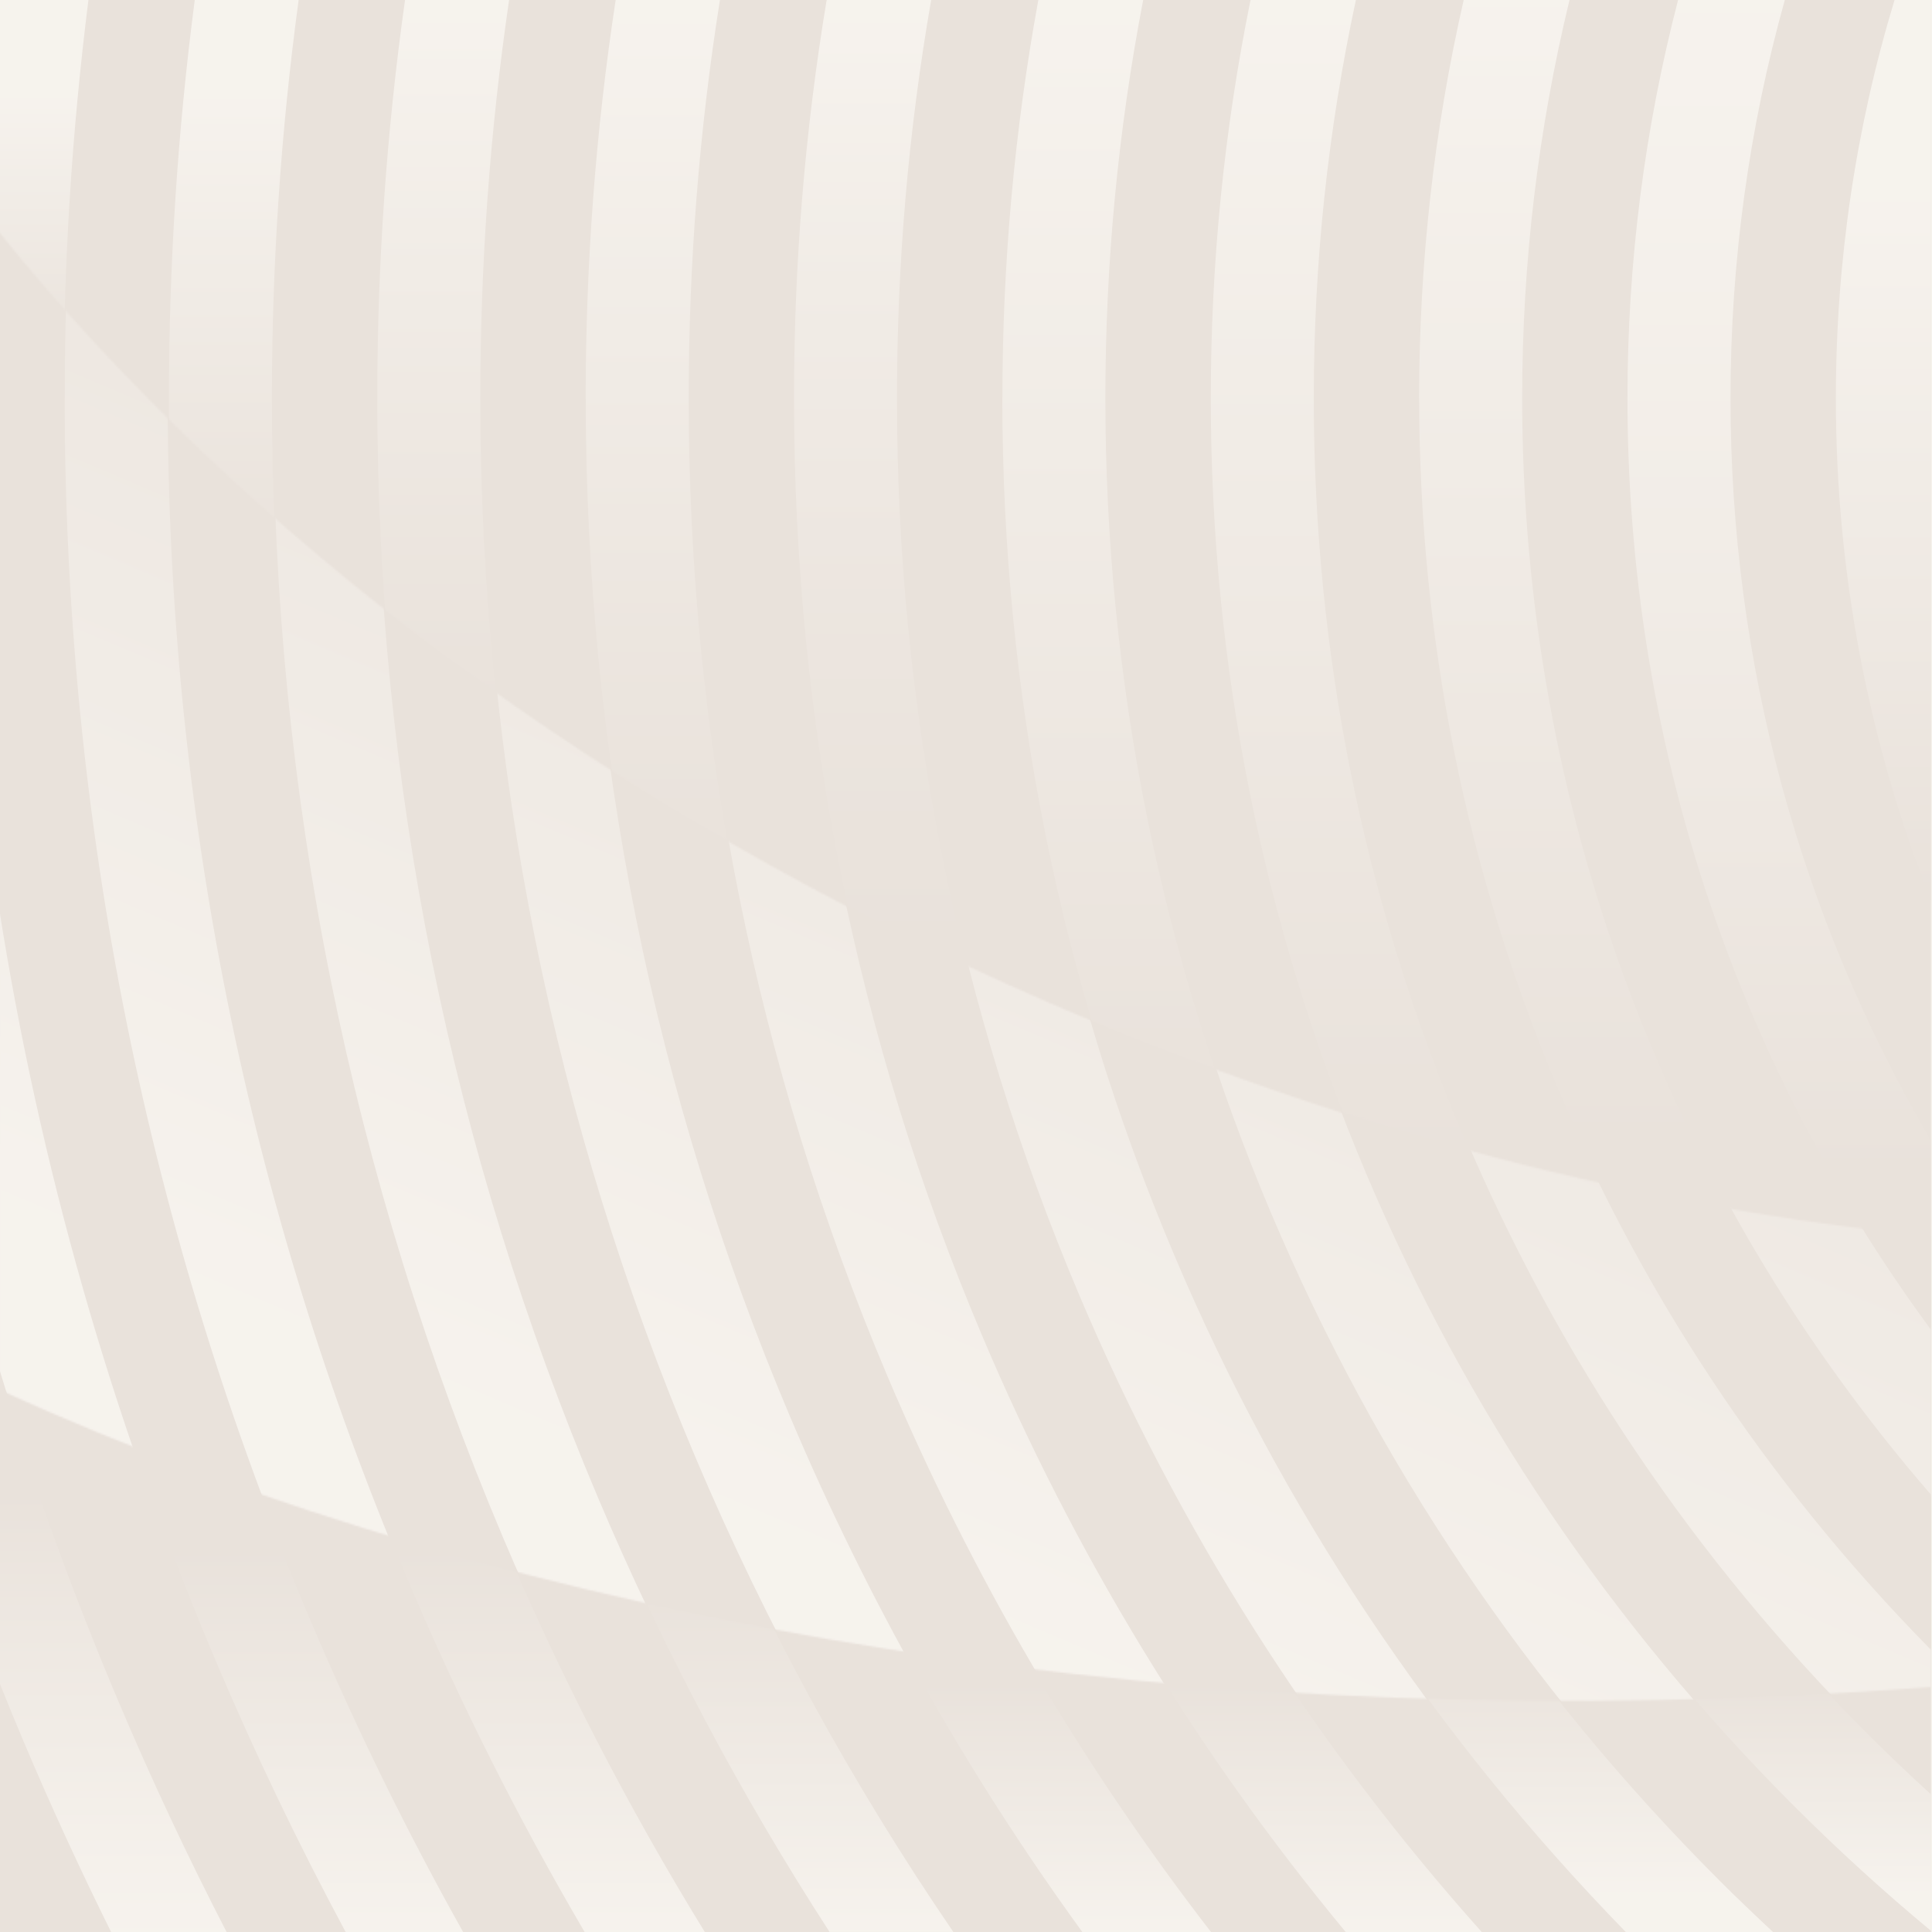
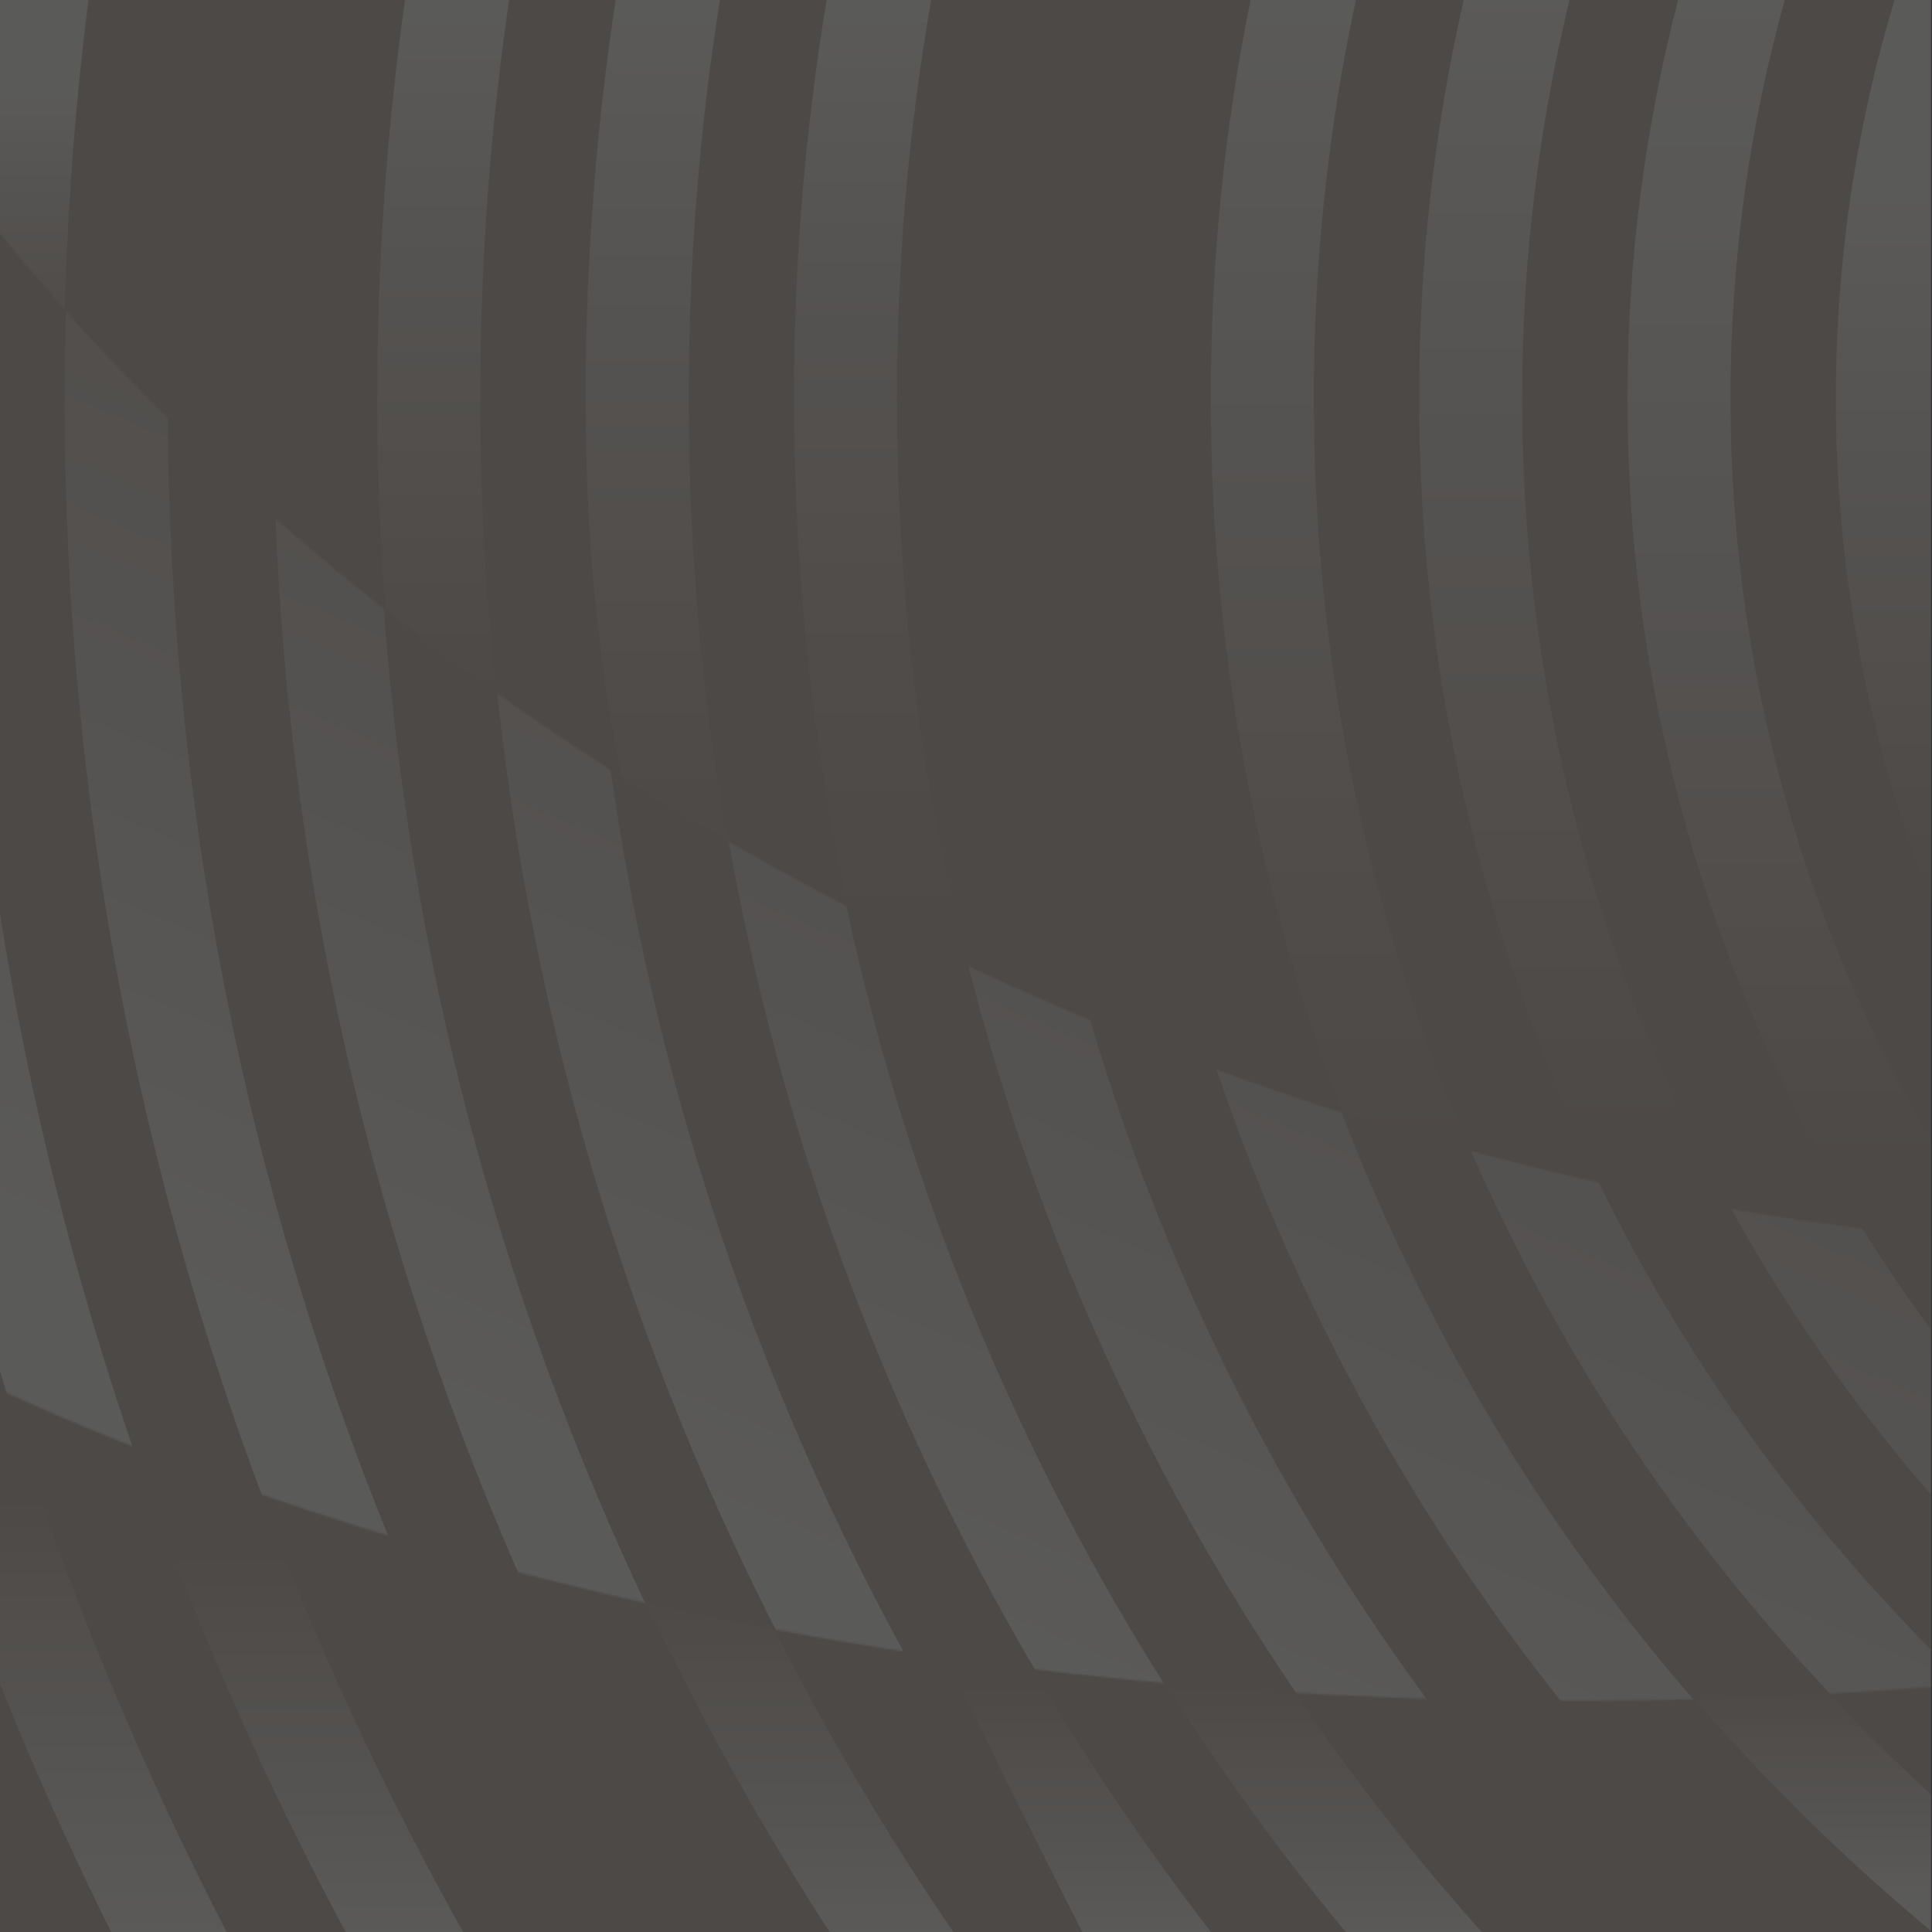
<svg xmlns="http://www.w3.org/2000/svg" width="1080" height="1080" viewBox="0 0 1080 1080" fill="none">
  <rect x="0" y="0" width="1080" height="1080" fill="#333333" stroke="none" />
  <g clip-path="url(#clip0_6076_1742)">
-     <rect width="1080" height="1080" fill="#F6F3ED" />
    <g opacity="0.2">
      <path d="M-0.605 0H1079.4V1080H-0.605V0Z" fill="#B49F91" />
      <path d="M1059.06 0H1079.4V503.424C1044.55 415.188 1026.26 320.292 1026.26 222.588C1026.26 146.052 1037.46 71.244 1059.06 0Z" fill="url(#paint0_linear_6076_1742)" />
      <path d="M938.096 0H997.712C977.732 71.532 967.364 146.268 967.364 222.588C967.364 370.8 1006.35 512.964 1079.4 637.524V742.176C969.272 592.344 909.764 412.056 909.764 222.588C909.764 146.448 919.412 71.784 938.06 0L938.096 0Z" fill="url(#paint1_linear_6076_1742)" />
      <path d="M793.303 222.588C793.303 146.916 801.655 72.504 818.215 0H877.363C859.939 72.036 850.903 146.592 850.903 222.588C850.903 450.504 931.579 666 1079.43 836.496V921.24C990.691 831.06 920.743 726.552 871.639 610.416C819.691 487.584 793.339 357.084 793.339 222.624L793.303 222.588Z" fill="url(#paint2_linear_6076_1742)" />
      <path d="M764.288 655.74C706.256 518.544 676.844 372.816 676.844 222.588C676.844 147.096 684.296 72.72 699.056 0H757.952C742.364 72.612 734.408 146.988 734.408 222.588C734.408 365.04 762.308 503.244 817.316 633.312C870.452 758.952 946.556 871.812 1043.47 968.724C1055.2 980.46 1067.19 991.908 1079.4 1003.03V1079.32C1052.9 1057.32 1027.34 1034.03 1002.75 1009.44C900.584 907.272 820.34 788.256 764.288 655.74Z" fill="url(#paint3_linear_6076_1742)" />
-       <path d="M560.347 222.588C560.347 147.24 567.115 72.9 580.435 0H639.043C625.039 72.828 617.911 147.168 617.911 222.588C617.911 380.772 648.871 534.204 709.963 678.636C768.967 818.172 853.459 943.452 961.063 1051.09C970.927 1060.96 980.971 1070.53 991.123 1080H908.827C801.439 969.768 716.695 842.4 656.935 701.064C592.819 549.504 560.311 388.512 560.311 222.588H560.347Z" fill="url(#paint4_linear_6076_1742)" />
      <path d="M443.851 222.588C443.851 147.348 449.971 73.044 462.103 0H520.531C507.823 72.972 501.415 147.276 501.415 222.588C501.415 396.504 535.471 565.2 602.647 723.996C657.979 854.856 733.795 974.268 828.295 1080H752.263C668.779 979.272 600.847 867.528 549.619 746.424C479.455 580.5 443.851 404.244 443.851 222.588Z" fill="url(#paint5_linear_6076_1742)" />
-       <path d="M327.391 222.588C327.391 147.42 333.007 73.152 344.167 0H402.451C390.823 73.08 384.991 147.384 384.991 222.588C384.991 412.236 422.107 596.16 495.367 769.32C542.563 880.884 603.403 984.816 676.951 1080H605.023C540.187 990.648 485.719 894.312 442.339 791.748C366.091 611.46 327.427 419.976 327.427 222.588H327.391Z" fill="url(#paint6_linear_6076_1742)" />
+       <path d="M327.391 222.588C327.391 147.42 333.007 73.152 344.167 0H402.451C390.823 73.08 384.991 147.384 384.991 222.588C384.991 412.236 422.107 596.16 495.367 769.32C542.563 880.884 603.403 984.816 676.951 1080H605.023C366.091 611.46 327.427 419.976 327.427 222.588H327.391Z" fill="url(#paint6_linear_6076_1742)" />
      <path d="M210.896 222.588C210.896 147.528 216.116 73.224 226.412 0H284.587C273.896 73.188 268.496 147.492 268.496 222.588C268.496 427.932 308.708 627.156 388.016 814.644C427.616 908.244 476.108 996.876 532.916 1079.96H463.724C414.008 1003.18 370.916 922.104 334.952 837.072C252.62 642.42 210.896 435.672 210.896 222.552V222.588Z" fill="url(#paint7_linear_6076_1742)" />
-       <path d="M94.436 222.588C94.436 147.6 99.296 73.332 108.872 0H166.94C157.004 73.296 152 147.564 152 222.588C152 443.664 195.308 658.116 280.664 860.004C313.028 936.504 350.864 1009.91 393.992 1080H326.816C289.628 1016.64 256.544 950.724 227.636 882.432C139.22 673.416 94.4 451.44 94.4 222.588H94.436Z" fill="url(#paint8_linear_6076_1742)" />
      <path d="M-0.605 502.668V0H49.435C40.183 73.368 35.503 147.6 35.503 222.588C35.503 459.396 81.871 689.112 173.347 905.328C198.727 965.34 227.275 1023.59 258.883 1080H193.219C166.651 1030.57 142.351 979.812 120.319 927.756C62.395 790.776 22.003 648.576 -0.605 502.668Z" fill="url(#paint9_linear_6076_1742)" />
      <path d="M-0.605 939.995V766.799C18.295 829.007 40.507 890.351 66.031 950.687C84.643 994.715 104.875 1037.81 126.655 1080H62.107C44.719 1044.97 28.339 1009.33 13.039 973.115C8.395 962.099 3.859 951.083 -0.569 939.995H-0.605Z" fill="url(#paint10_linear_6076_1742)" />
      <mask id="mask0_6076_1742" style="mask-type:luminance" maskUnits="userSpaceOnUse" x="-1" y="129" width="1081" height="822">
        <path d="M1079.79 691.093C921.464 675.685 753.164 632.809 586.484 560.557C338.516 453.097 135.512 298.729 -0.964 129.205V776.629C292.4 910.657 670.724 974.233 1079.79 942.985V691.093Z" fill="white" />
      </mask>
      <g mask="url(#mask0_6076_1742)">
        <path d="M-0.603 0H1079.4V1080H-0.603V0Z" fill="#B49F91" />
        <path d="M998.397 0H1058.37C1036.77 71.244 1025.61 146.052 1025.61 222.588C1025.61 320.94 1044.12 416.448 1079.4 505.188V636.228C1006.78 512.028 968.013 370.296 968.013 222.588C968.013 146.268 978.381 71.532 998.397 0ZM878.013 0H937.413C918.801 71.82 909.117 146.448 909.117 222.588C909.117 412.488 968.841 593.172 1079.4 743.292V835.488C931.977 665.208 851.517 450.072 851.517 222.588C851.553 146.592 860.553 72 878.013 0ZM817.929 633.06C762.921 503.028 735.057 364.932 735.057 222.588C735.057 146.988 743.013 72.612 758.601 0H817.461C801.081 72.18 792.621 146.736 792.621 222.588C792.621 486.36 894.429 734.472 1079.36 922.176V1002.13C1067.3 991.152 1055.49 979.848 1043.9 968.256C947.061 871.416 871.029 758.664 817.929 633.06ZM61.353 1080H-0.567V941.796C3.681 952.344 7.965 962.856 12.393 973.332C27.693 1009.48 44.001 1045.04 61.353 1080ZM618.597 222.588C618.597 147.168 625.725 72.828 639.729 0H698.373C683.613 72.72 676.197 147.096 676.197 222.588C676.197 372.924 705.645 518.724 763.677 655.956C819.765 788.544 900.045 907.632 1002.32 1009.87C1026.98 1034.53 1052.65 1057.9 1079.22 1079.96H992.169C981.837 1070.35 971.613 1060.6 961.605 1050.59C854.073 943.056 769.653 817.812 710.649 678.384C649.593 533.988 618.633 380.628 618.633 222.552L618.597 222.588ZM502.101 222.588C502.101 147.276 508.509 72.972 521.217 0H579.753C566.433 72.9 559.665 147.24 559.665 222.588C559.665 388.62 592.173 549.684 656.289 701.316C716.013 842.508 800.649 969.804 907.893 1080H829.125C734.517 974.232 658.629 854.712 603.225 723.744C536.085 564.984 502.029 396.396 502.029 222.588H502.101ZM385.641 222.588C385.641 147.384 391.509 73.08 403.101 0H461.457C449.325 73.044 443.205 147.348 443.205 222.588C443.205 404.352 478.809 580.68 549.009 746.64C600.201 867.636 668.061 979.308 751.437 1080H677.781C604.161 984.78 543.249 880.776 496.017 769.104C422.793 596.016 385.677 412.128 385.677 222.624L385.641 222.588ZM269.145 222.588C269.145 147.492 274.545 73.188 285.273 0H343.485C332.361 73.152 326.745 147.456 326.745 222.588C326.745 420.084 365.409 611.676 441.693 792C485.037 894.456 539.433 990.72 604.197 1080H533.745C476.829 996.804 428.301 908.1 388.665 814.428C309.357 626.976 269.181 427.824 269.181 222.588H269.145ZM152.685 222.588C152.685 147.564 157.689 73.26 167.625 0H225.765C215.469 73.224 210.249 147.528 210.249 222.588C210.249 435.816 252.009 642.636 334.341 837.324C370.269 922.284 413.289 1003.28 462.933 1080H394.785C351.621 1009.84 313.713 936.36 281.313 859.752C195.957 657.936 152.649 443.556 152.649 222.588H152.685ZM36.189 222.588C36.189 147.6 40.869 73.332 50.121 0H108.189C98.613 73.332 93.753 147.6 93.753 222.588C93.753 451.548 138.573 673.632 226.989 882.684C255.825 950.868 288.909 1016.71 326.025 1080H259.641C227.997 1023.55 199.377 965.196 173.961 905.112C82.521 688.932 36.153 459.288 36.153 222.588H36.189ZM119.709 928.008C141.705 979.992 165.969 1030.64 192.465 1080H127.377C105.561 1037.74 85.293 994.536 66.645 950.436C40.833 889.416 18.441 827.388 -0.639 764.46V506.916C22.077 651.42 62.253 792.288 119.673 927.972L119.709 928.008Z" fill="url(#paint11_linear_6076_1742)" />
      </g>
    </g>
  </g>
  <defs>
    <linearGradient id="paint0_linear_6076_1742" x1="1052.83" y1="503.424" x2="1052.83" y2="0" gradientUnits="userSpaceOnUse">
      <stop stop-color="#B49F91" />
      <stop offset="0.78" stop-color="#F6F3ED" />
    </linearGradient>
    <linearGradient id="paint1_linear_6076_1742" x1="994.58" y1="742.176" x2="994.58" y2="0" gradientUnits="userSpaceOnUse">
      <stop offset="0.11" stop-color="#B49F91" />
      <stop offset="0.27" stop-color="#C4B3A7" />
      <stop offset="0.59" stop-color="#DFD5CD" />
      <stop offset="0.84" stop-color="#EFEBE4" />
      <stop offset="1" stop-color="#F6F3ED" />
    </linearGradient>
    <linearGradient id="paint2_linear_6076_1742" x1="936.331" y1="921.24" x2="936.331" y2="0" gradientUnits="userSpaceOnUse">
      <stop offset="0.3" stop-color="#B49F91" />
      <stop offset="1" stop-color="#F6F3ED" />
    </linearGradient>
    <linearGradient id="paint3_linear_6076_1742" x1="878.12" y1="1079.32" x2="878.12" y2="0" gradientUnits="userSpaceOnUse">
      <stop offset="0.02" stop-color="#F6F3ED" />
      <stop offset="0.13" stop-color="#B39F91" />
      <stop offset="0.39" stop-color="#B49F91" />
      <stop offset="0.57" stop-color="#C5B4A8" />
      <stop offset="0.95" stop-color="#F0ECE5" />
      <stop offset="0.99" stop-color="#F6F3ED" />
    </linearGradient>
    <linearGradient id="paint4_linear_6076_1742" x1="775.735" y1="1080" x2="775.735" y2="0" gradientUnits="userSpaceOnUse">
      <stop offset="0.02" stop-color="#F6F3ED" />
      <stop offset="0.15" stop-color="#B39F91" />
      <stop offset="0.42" stop-color="#B49F91" />
      <stop offset="0.83" stop-color="#E2DAD1" />
      <stop offset="0.99" stop-color="#F6F3ED" />
    </linearGradient>
    <linearGradient id="paint5_linear_6076_1742" x1="636.091" y1="1080" x2="636.091" y2="0" gradientUnits="userSpaceOnUse">
      <stop stop-color="#F6F3ED" />
      <stop offset="0.13" stop-color="#B39F91" />
      <stop offset="0.49" stop-color="#B49F91" />
      <stop offset="0.57" stop-color="#B8A597" />
      <stop offset="0.7" stop-color="#C6B5AA" />
      <stop offset="0.85" stop-color="#DBD1C8" />
      <stop offset="0.99" stop-color="#F6F3ED" />
    </linearGradient>
    <linearGradient id="paint6_linear_6076_1742" x1="502.135" y1="1080" x2="502.135" y2="0" gradientUnits="userSpaceOnUse">
      <stop stop-color="#F6F3ED" />
      <stop offset="0.13" stop-color="#B39F91" />
      <stop offset="0.54" stop-color="#B49F91" />
      <stop offset="0.66" stop-color="#C2B1A4" />
      <stop offset="0.9" stop-color="#E7E0D8" />
      <stop offset="0.99" stop-color="#F6F3ED" />
    </linearGradient>
    <linearGradient id="paint7_linear_6076_1742" x1="371.924" y1="1080" x2="371.924" y2="0" gradientUnits="userSpaceOnUse">
      <stop stop-color="#F6F3ED" />
      <stop offset="0.18" stop-color="#B39F91" />
      <stop offset="0.63" stop-color="#B49F91" />
      <stop offset="0.72" stop-color="#C2B1A4" />
      <stop offset="0.92" stop-color="#E7E0D8" />
      <stop offset="0.99" stop-color="#F6F3ED" />
    </linearGradient>
    <linearGradient id="paint8_linear_6076_1742" x1="244.232" y1="1080" x2="244.232" y2="0" gradientUnits="userSpaceOnUse">
      <stop stop-color="#F6F3ED" />
      <stop offset="0.2" stop-color="#B39F91" />
      <stop offset="0.69" stop-color="#B49F91" />
      <stop offset="0.76" stop-color="#C2B1A4" />
      <stop offset="0.9" stop-color="#E7E0D8" />
      <stop offset="0.95" stop-color="#F6F3ED" />
    </linearGradient>
    <linearGradient id="paint9_linear_6076_1742" x1="129.139" y1="1080" x2="129.139" y2="0" gradientUnits="userSpaceOnUse">
      <stop stop-color="#F6F3ED" />
      <stop offset="0.2" stop-color="#B39F91" />
      <stop offset="0.8" stop-color="#B49F91" />
      <stop offset="0.84" stop-color="#C2B1A4" />
      <stop offset="0.92" stop-color="#E7E0D8" />
      <stop offset="0.95" stop-color="#F6F3ED" />
    </linearGradient>
    <linearGradient id="paint10_linear_6076_1742" x1="63.007" y1="1080" x2="63.007" y2="766.799" gradientUnits="userSpaceOnUse">
      <stop stop-color="#F6F3ED" />
      <stop offset="0.18" stop-color="#EBE5DD" />
      <stop offset="0.52" stop-color="#CEC0B5" />
      <stop offset="0.79" stop-color="#B49F91" />
    </linearGradient>
    <linearGradient id="paint11_linear_6076_1742" x1="785.889" y1="17.604" x2="301.401" y2="1161.54" gradientUnits="userSpaceOnUse">
      <stop offset="0.14" stop-color="#B49F91" />
      <stop offset="0.73" stop-color="#F6F3ED" />
    </linearGradient>
    <clipPath id="clip0_6076_1742">
      <rect width="1080" height="1080" fill="white" />
    </clipPath>
  </defs>
</svg>